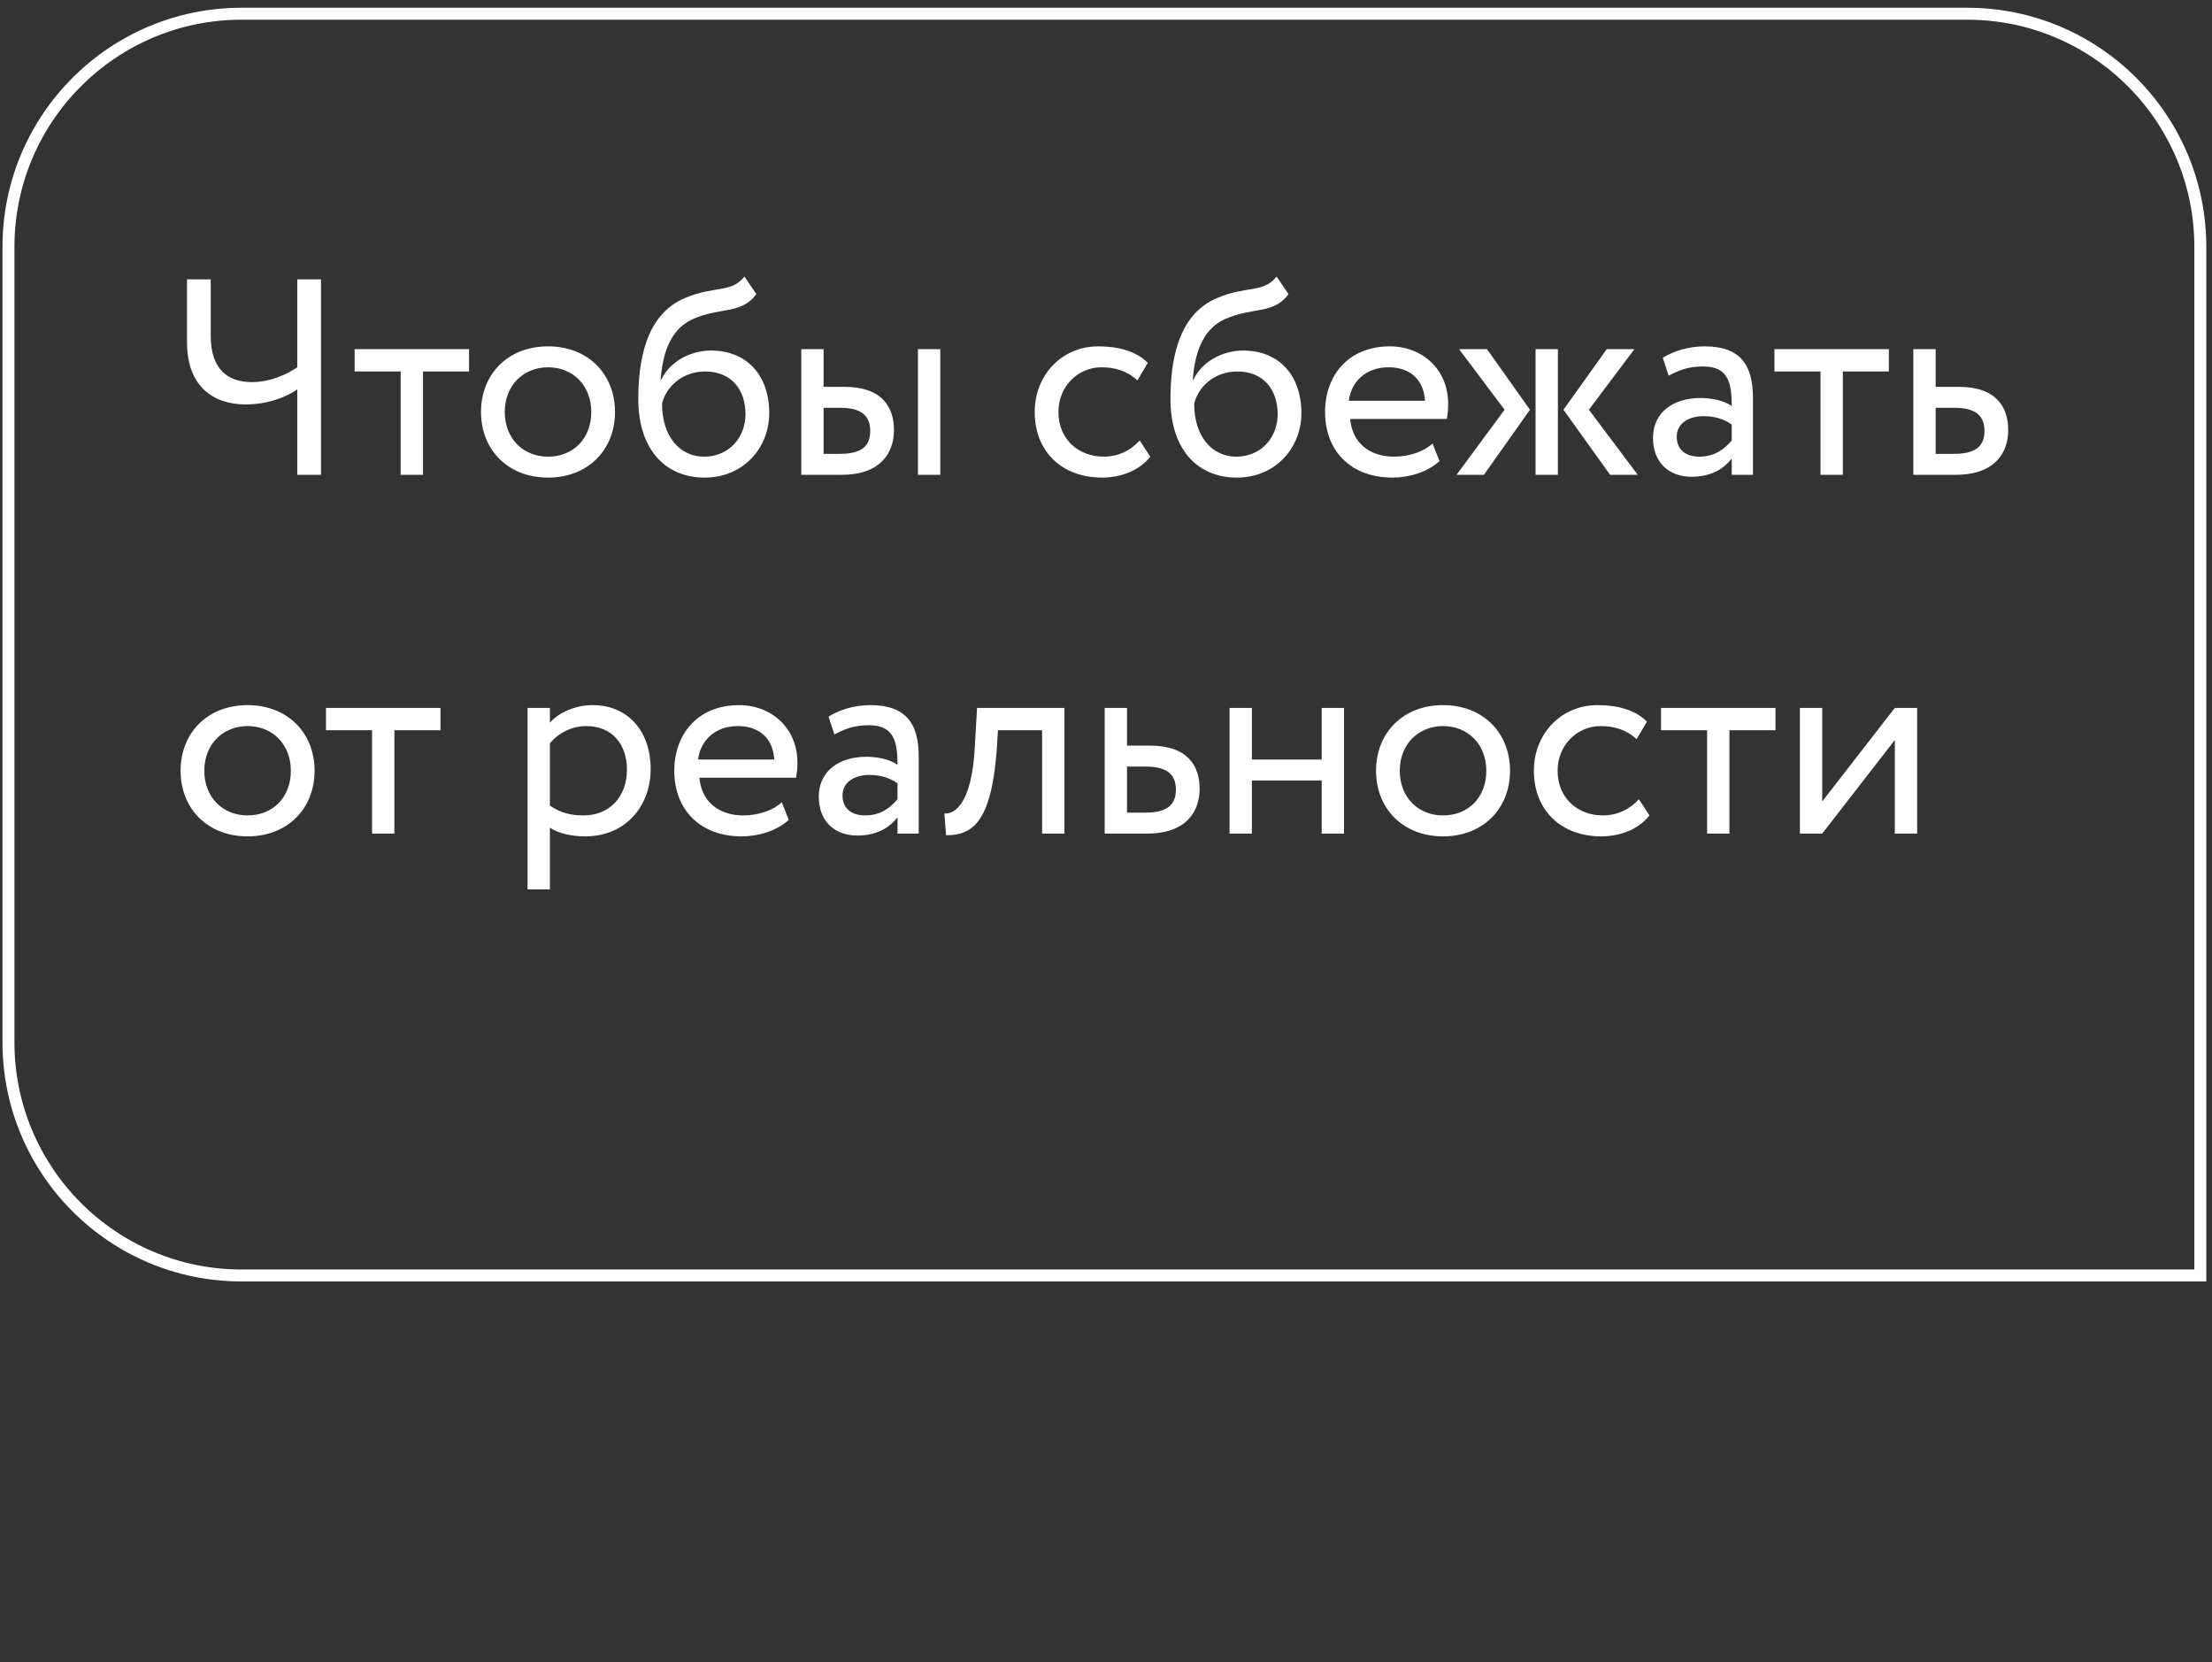
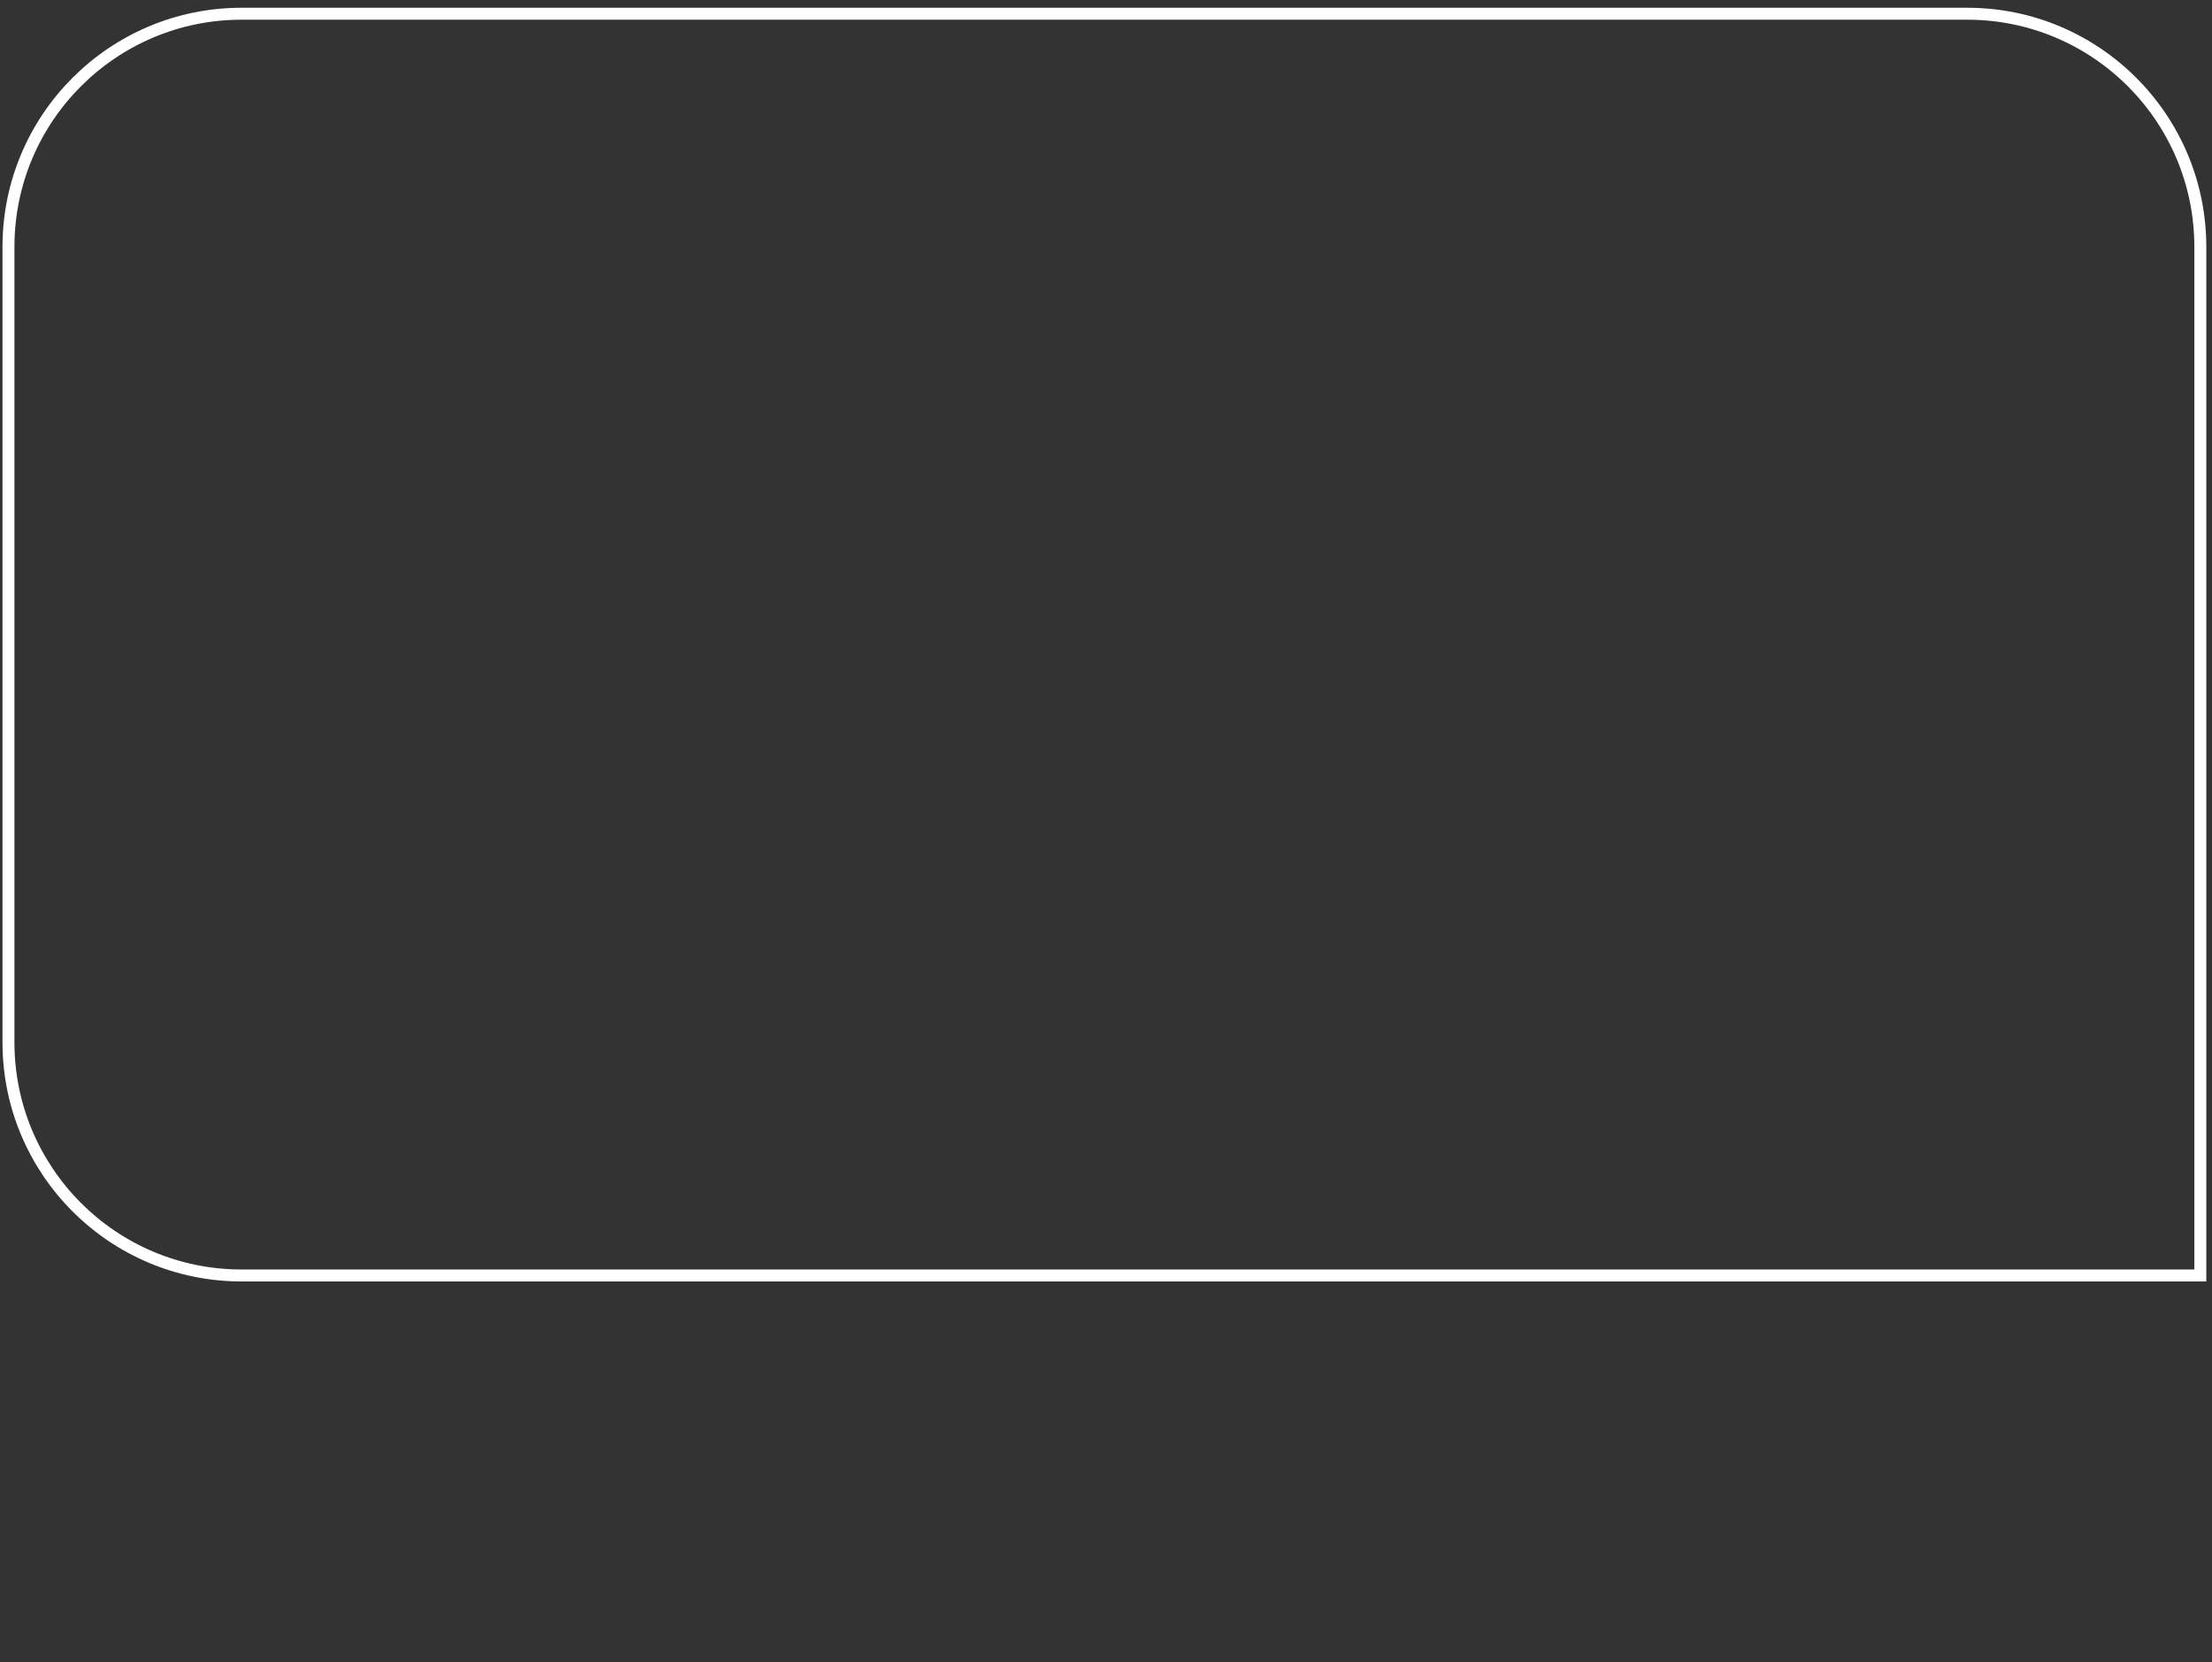
<svg xmlns="http://www.w3.org/2000/svg" width="185" height="139" viewBox="0 0 185 139" fill="none">
  <rect x="0" y="0" width="185" height="139" fill="#333333" stroke="none" />
-   <path d="M26.847 23.358H24.862V30.712C23.998 31.296 22.644 31.95 21.056 31.95C19.072 31.95 17.624 30.899 17.624 28.074V23.358H15.64V28.611C15.64 32.417 17.951 33.818 20.543 33.818C22.434 33.818 24.022 33.164 24.862 32.557V39.701H26.847V23.358ZM29.658 31.062H33.51V39.701H35.378V31.062H39.23V29.195H29.658V31.062ZM40.229 34.448C40.229 37.6 42.471 39.935 45.833 39.935C49.195 39.935 51.436 37.6 51.436 34.448C51.436 31.296 49.195 28.961 45.833 28.961C42.471 28.961 40.229 31.296 40.229 34.448ZM42.214 34.448C42.214 32.23 43.778 30.712 45.833 30.712C47.934 30.712 49.452 32.253 49.452 34.448C49.452 36.689 47.934 38.184 45.833 38.184C43.731 38.184 42.214 36.643 42.214 34.448ZM62.257 23.124C61.182 24.525 59.735 23.871 57.283 24.922C53.945 26.323 53.384 30.292 53.384 33.397C53.384 37.436 55.532 39.935 58.941 39.935C62.14 39.935 64.335 37.483 64.335 34.541C64.335 31.389 62.467 29.311 59.455 29.311C57.68 29.311 55.976 30.292 55.299 31.763H55.252C55.392 29.802 55.953 27.584 57.914 26.696C60.225 25.646 61.976 26.323 63.261 24.595L62.257 23.124ZM55.369 33.747C55.696 32.393 57.003 31.062 58.988 31.062C61.159 31.062 62.35 32.58 62.35 34.635C62.35 36.596 60.949 38.184 58.894 38.184C56.816 38.184 55.369 36.456 55.369 33.747ZM67.014 39.701H70.399C73.692 39.701 74.766 37.81 74.766 35.965C74.766 34.098 73.832 32.346 70.609 32.346H68.882V29.195H67.014V39.701ZM76.773 39.701H78.641V29.195H76.773V39.701ZM70.259 34.098C72.057 34.098 72.781 34.775 72.781 36.035C72.781 37.273 72.104 37.95 70.236 37.95H68.882V34.098H70.259ZM95.317 36.829C94.616 37.623 93.566 38.184 92.305 38.184C90.227 38.184 88.522 36.759 88.522 34.448C88.522 32.23 90.227 30.712 92.118 30.712C93.215 30.712 94.243 30.992 95.13 31.809L95.994 30.339C95.013 29.358 93.542 28.961 91.861 28.961C88.779 28.961 86.538 31.389 86.538 34.448C86.538 37.763 88.826 39.935 92.165 39.935C93.776 39.935 95.317 39.328 96.204 38.184L95.317 36.829ZM106.764 23.124C105.69 24.525 104.242 23.871 101.791 24.922C98.452 26.323 97.892 30.292 97.892 33.397C97.892 37.436 100.04 39.935 103.448 39.935C106.647 39.935 108.842 37.483 108.842 34.541C108.842 31.389 106.974 29.311 103.962 29.311C102.188 29.311 100.483 30.292 99.806 31.763H99.759C99.9 29.802 100.46 27.584 102.421 26.696C104.733 25.646 106.484 26.323 107.768 24.595L106.764 23.124ZM99.876 33.747C100.203 32.393 101.511 31.062 103.495 31.062C105.666 31.062 106.857 32.58 106.857 34.635C106.857 36.596 105.456 38.184 103.402 38.184C101.324 38.184 99.876 36.456 99.876 33.747ZM119.81 37.086C119.133 37.717 117.942 38.184 116.588 38.184C114.533 38.184 113.086 37.016 112.922 35.032H121.001C121.071 34.705 121.117 34.284 121.117 33.771C121.117 30.876 118.946 28.961 116.238 28.961C112.782 28.961 110.821 31.389 110.821 34.448C110.821 37.763 113.039 39.935 116.448 39.935C117.849 39.935 119.366 39.491 120.393 38.557L119.81 37.086ZM116.144 30.712C117.965 30.712 119.086 31.786 119.179 33.514H112.805C113.015 31.903 114.23 30.712 116.144 30.712ZM136.692 29.195H134.38L130.761 34.261L134.66 39.701H136.972L132.886 34.261L136.692 29.195ZM128.426 39.701H130.294V29.195H128.426V39.701ZM125.835 34.261L121.819 39.701H124.107L127.959 34.261L124.364 29.195H122.029L125.835 34.261ZM139.557 31.413C140.397 30.969 141.168 30.642 142.452 30.642C144.53 30.642 144.833 31.996 144.833 33.958C144.133 33.444 143.036 33.28 142.218 33.28C139.954 33.28 138.249 34.471 138.249 36.619C138.249 38.651 139.557 39.865 141.471 39.865C143.199 39.865 144.203 39.141 144.833 38.347V39.701H146.608V33.257C146.608 30.525 145.557 28.961 142.569 28.961C141.261 28.961 140 29.335 139.066 29.918L139.557 31.413ZM142.125 38.184C140.911 38.184 140.234 37.53 140.234 36.526C140.234 35.312 141.354 34.798 142.475 34.798C143.386 34.798 144.18 35.032 144.833 35.498V36.829C144.296 37.46 143.502 38.184 142.125 38.184ZM148.405 31.062H152.257V39.701H154.125V31.062H157.977V29.195H148.405V31.062ZM160.019 39.701H163.568C166.883 39.701 167.957 37.81 167.957 35.965C167.957 34.098 167.023 32.346 163.801 32.346H161.887V29.195H160.019V39.701ZM163.451 34.098C165.249 34.098 165.972 34.775 165.972 36.035C165.972 37.273 165.272 37.95 163.428 37.95H161.887V34.098H163.451ZM15.103 64.448C15.103 67.6 17.344 69.935 20.706 69.935C24.068 69.935 26.31 67.6 26.31 64.448C26.31 61.296 24.068 58.961 20.706 58.961C17.344 58.961 15.103 61.296 15.103 64.448ZM17.087 64.448C17.087 62.23 18.652 60.712 20.706 60.712C22.808 60.712 24.325 62.253 24.325 64.448C24.325 66.689 22.808 68.183 20.706 68.183C18.605 68.183 17.087 66.643 17.087 64.448ZM27.264 61.062H31.116V69.701H32.984V61.062H36.836V59.194H27.264V61.062ZM44.122 74.371H45.99V69.211C46.737 69.701 47.834 69.935 48.955 69.935C52.247 69.935 54.418 67.483 54.418 64.284C54.418 61.179 52.55 58.961 49.562 58.961C48.114 58.961 46.714 59.591 45.99 60.432V59.194H44.122V74.371ZM49.025 60.712C51.196 60.712 52.434 62.23 52.434 64.355C52.434 66.573 51.033 68.183 48.791 68.183C47.788 68.183 46.924 67.997 45.99 67.366V62.16C46.643 61.343 47.788 60.712 49.025 60.712ZM65.384 67.086C64.707 67.717 63.516 68.183 62.162 68.183C60.107 68.183 58.66 67.016 58.496 65.032H66.575C66.645 64.705 66.692 64.284 66.692 63.771C66.692 60.876 64.52 58.961 61.812 58.961C58.356 58.961 56.395 61.389 56.395 64.448C56.395 67.763 58.613 69.935 62.022 69.935C63.423 69.935 64.941 69.491 65.968 68.557L65.384 67.086ZM61.718 60.712C63.54 60.712 64.66 61.786 64.754 63.514H58.38C58.59 61.903 59.804 60.712 61.718 60.712ZM69.786 61.413C70.626 60.969 71.397 60.642 72.681 60.642C74.759 60.642 75.063 61.996 75.063 63.958C74.362 63.444 73.265 63.28 72.448 63.28C70.183 63.28 68.478 64.471 68.478 66.619C68.478 68.65 69.786 69.865 71.701 69.865C73.428 69.865 74.432 69.141 75.063 68.347V69.701H76.837V63.257C76.837 60.525 75.786 58.961 72.798 58.961C71.49 58.961 70.23 59.335 69.296 59.918L69.786 61.413ZM72.354 68.183C71.14 68.183 70.463 67.53 70.463 66.526C70.463 65.312 71.584 64.798 72.704 64.798C73.615 64.798 74.409 65.032 75.063 65.499V66.829C74.526 67.46 73.732 68.183 72.354 68.183ZM87.156 69.701H89.024V59.194H81.716L81.529 62.463C81.272 67.32 79.778 68.09 78.984 68.02L79.124 69.841C81.296 69.841 82.883 68.814 83.35 62.837L83.467 61.062H87.156V69.701ZM92.391 69.701H95.94C99.256 69.701 100.33 67.81 100.33 65.966C100.33 64.098 99.396 62.346 96.174 62.346H94.259V59.194H92.391V69.701ZM95.823 64.098C97.621 64.098 98.345 64.775 98.345 66.035C98.345 67.273 97.645 67.95 95.8 67.95H94.259V64.098H95.823ZM110.539 69.701H112.407V59.194H110.539V63.514H104.702V59.194H102.834V69.701H104.702V65.265H110.539V69.701ZM115.085 64.448C115.085 67.6 117.326 69.935 120.688 69.935C124.05 69.935 126.292 67.6 126.292 64.448C126.292 61.296 124.05 58.961 120.688 58.961C117.326 58.961 115.085 61.296 115.085 64.448ZM117.069 64.448C117.069 62.23 118.633 60.712 120.688 60.712C122.789 60.712 124.307 62.253 124.307 64.448C124.307 66.689 122.789 68.183 120.688 68.183C118.587 68.183 117.069 66.643 117.069 64.448ZM137.065 66.829C136.365 67.623 135.314 68.183 134.053 68.183C131.975 68.183 130.271 66.759 130.271 64.448C130.271 62.23 131.975 60.712 133.866 60.712C134.964 60.712 135.991 60.992 136.878 61.809L137.742 60.339C136.762 59.358 135.291 58.961 133.61 58.961C130.528 58.961 128.286 61.389 128.286 64.448C128.286 67.763 130.574 69.935 133.913 69.935C135.524 69.935 137.065 69.328 137.952 68.183L137.065 66.829ZM138.919 61.062H142.772V69.701H144.64V61.062H148.492V59.194H138.919V61.062ZM152.401 69.701L158.472 61.88V69.701H160.34V59.194H158.472L152.401 67.016V59.194H150.534V69.701H152.401Z" fill="white" />
-   <path d="M164.524 1.148H20.208C9.438 1.148 0.708 9.879 0.708 20.648V87.152C0.708 97.922 9.438 106.652 20.208 106.652H184.024V20.648C184.024 9.879 175.294 1.148 164.524 1.148Z" stroke="white" />
+   <path d="M164.524 1.148H20.208C9.438 1.148 0.708 9.879 0.708 20.648V87.152C0.708 97.922 9.438 106.652 20.208 106.652H184.024V20.648C184.024 9.879 175.294 1.148 164.524 1.148" stroke="white" />
</svg>